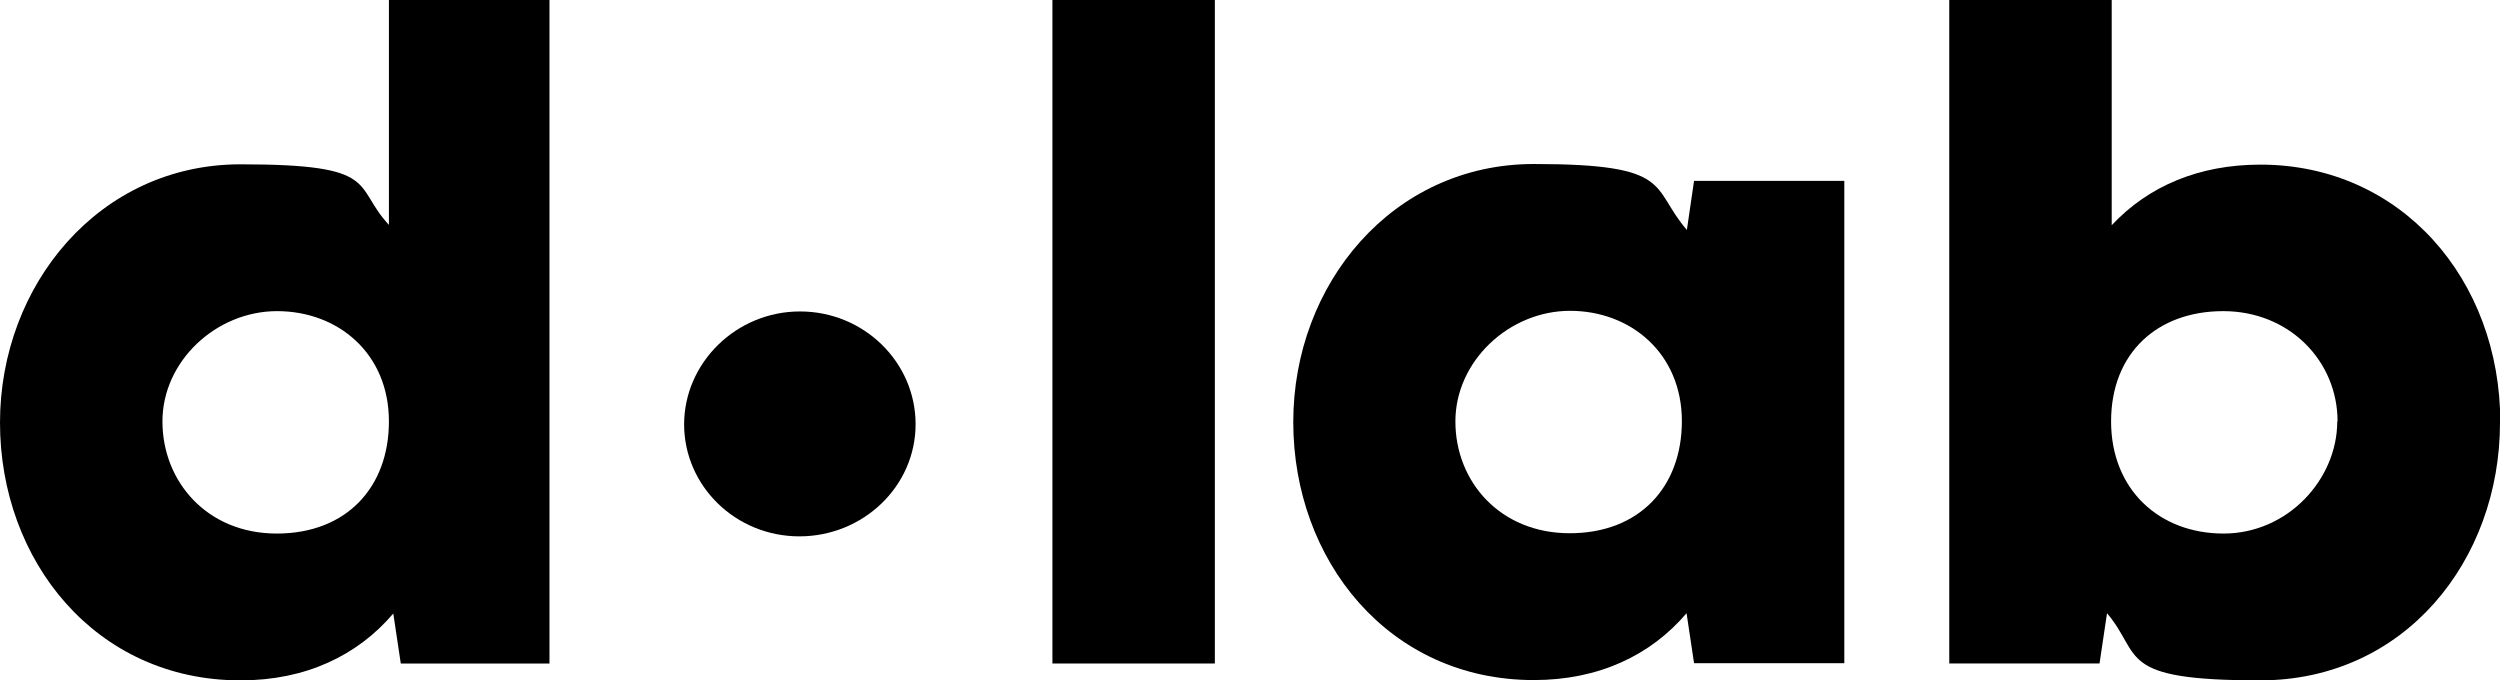
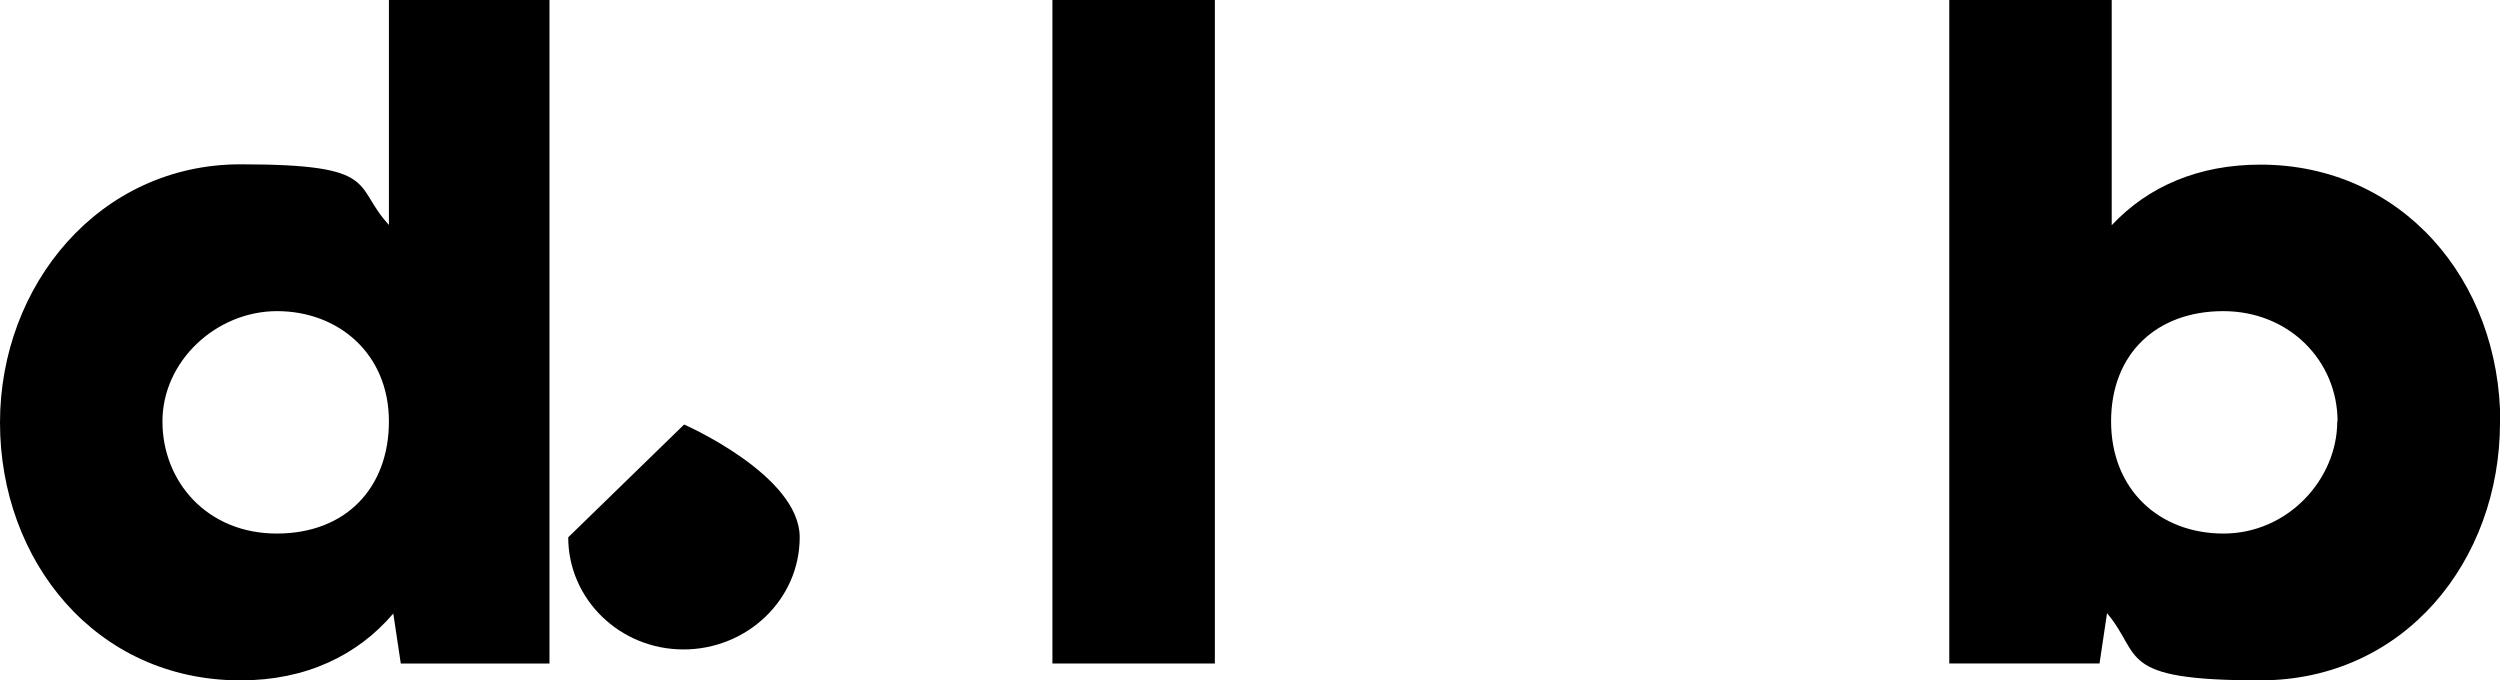
<svg xmlns="http://www.w3.org/2000/svg" id="Grupo_1416" viewBox="0 0 800.3 217.8">
  <g id="Grupo_1333">
    <path id="Trazado_1780" d="M175.9,0v212.4h-47.6l-2.4-16c-11.5,13.5-28.1,21.4-48.9,21.4-46.5,0-77-38.4-77-82.5S31.8,52.6,77,52.6s35.8,6.8,47.5,19.4V0h51.5ZM124.5,134.9c0-21.8-16.3-35.3-35.8-35.3s-36.7,16-36.7,35.3,14.3,35.9,36.6,35.9,35.9-14.8,35.9-35.9" />
-     <path id="Trazado_1781" d="M219,135.9c0-19.8,16.7-36.2,37.1-36.2s37,16.2,37,36.1-16.8,35.9-37.2,35.9-36.9-16.1-36.9-35.9" />
+     <path id="Trazado_1781" d="M219,135.9s37,16.2,37,36.1-16.8,35.9-37.2,35.9-36.9-16.1-36.9-35.9" />
    <rect id="Rectángulo_2250" x="336.9" width="52" height="212.4" />
-     <path id="Trazado_1782" d="M590.4,57.9v154.4h-48.1l-2.4-16c-11.5,13.5-28.1,21.4-48.9,21.4-46.5,0-77-38.4-77-82.6s31.8-82.6,77-82.6,37.2,7.5,49,21.1l2.3-15.7h48.1ZM538.4,134.8c0-21.6-16.3-35.3-35.8-35.3s-36.7,16.1-36.7,35.4,14.3,35.8,36.6,35.8,35.9-14.8,35.9-35.9" />
    <path id="Trazado_1783" d="M800.3,135.3c0,44.1-30.5,82.5-76.8,82.5s-37.5-7.9-49-21.5l-2.4,16.1h-48.1V0h52v72.1c11.7-12.5,27.9-19.4,47.6-19.4,45,0,76.8,36.7,76.8,82.6M748.3,134.9c0-19.3-15.4-35.3-36.6-35.3s-35.9,13.5-35.9,35.3,15.4,35.9,36,35.9,36.4-17.4,36.4-35.9" />
  </g>
</svg>